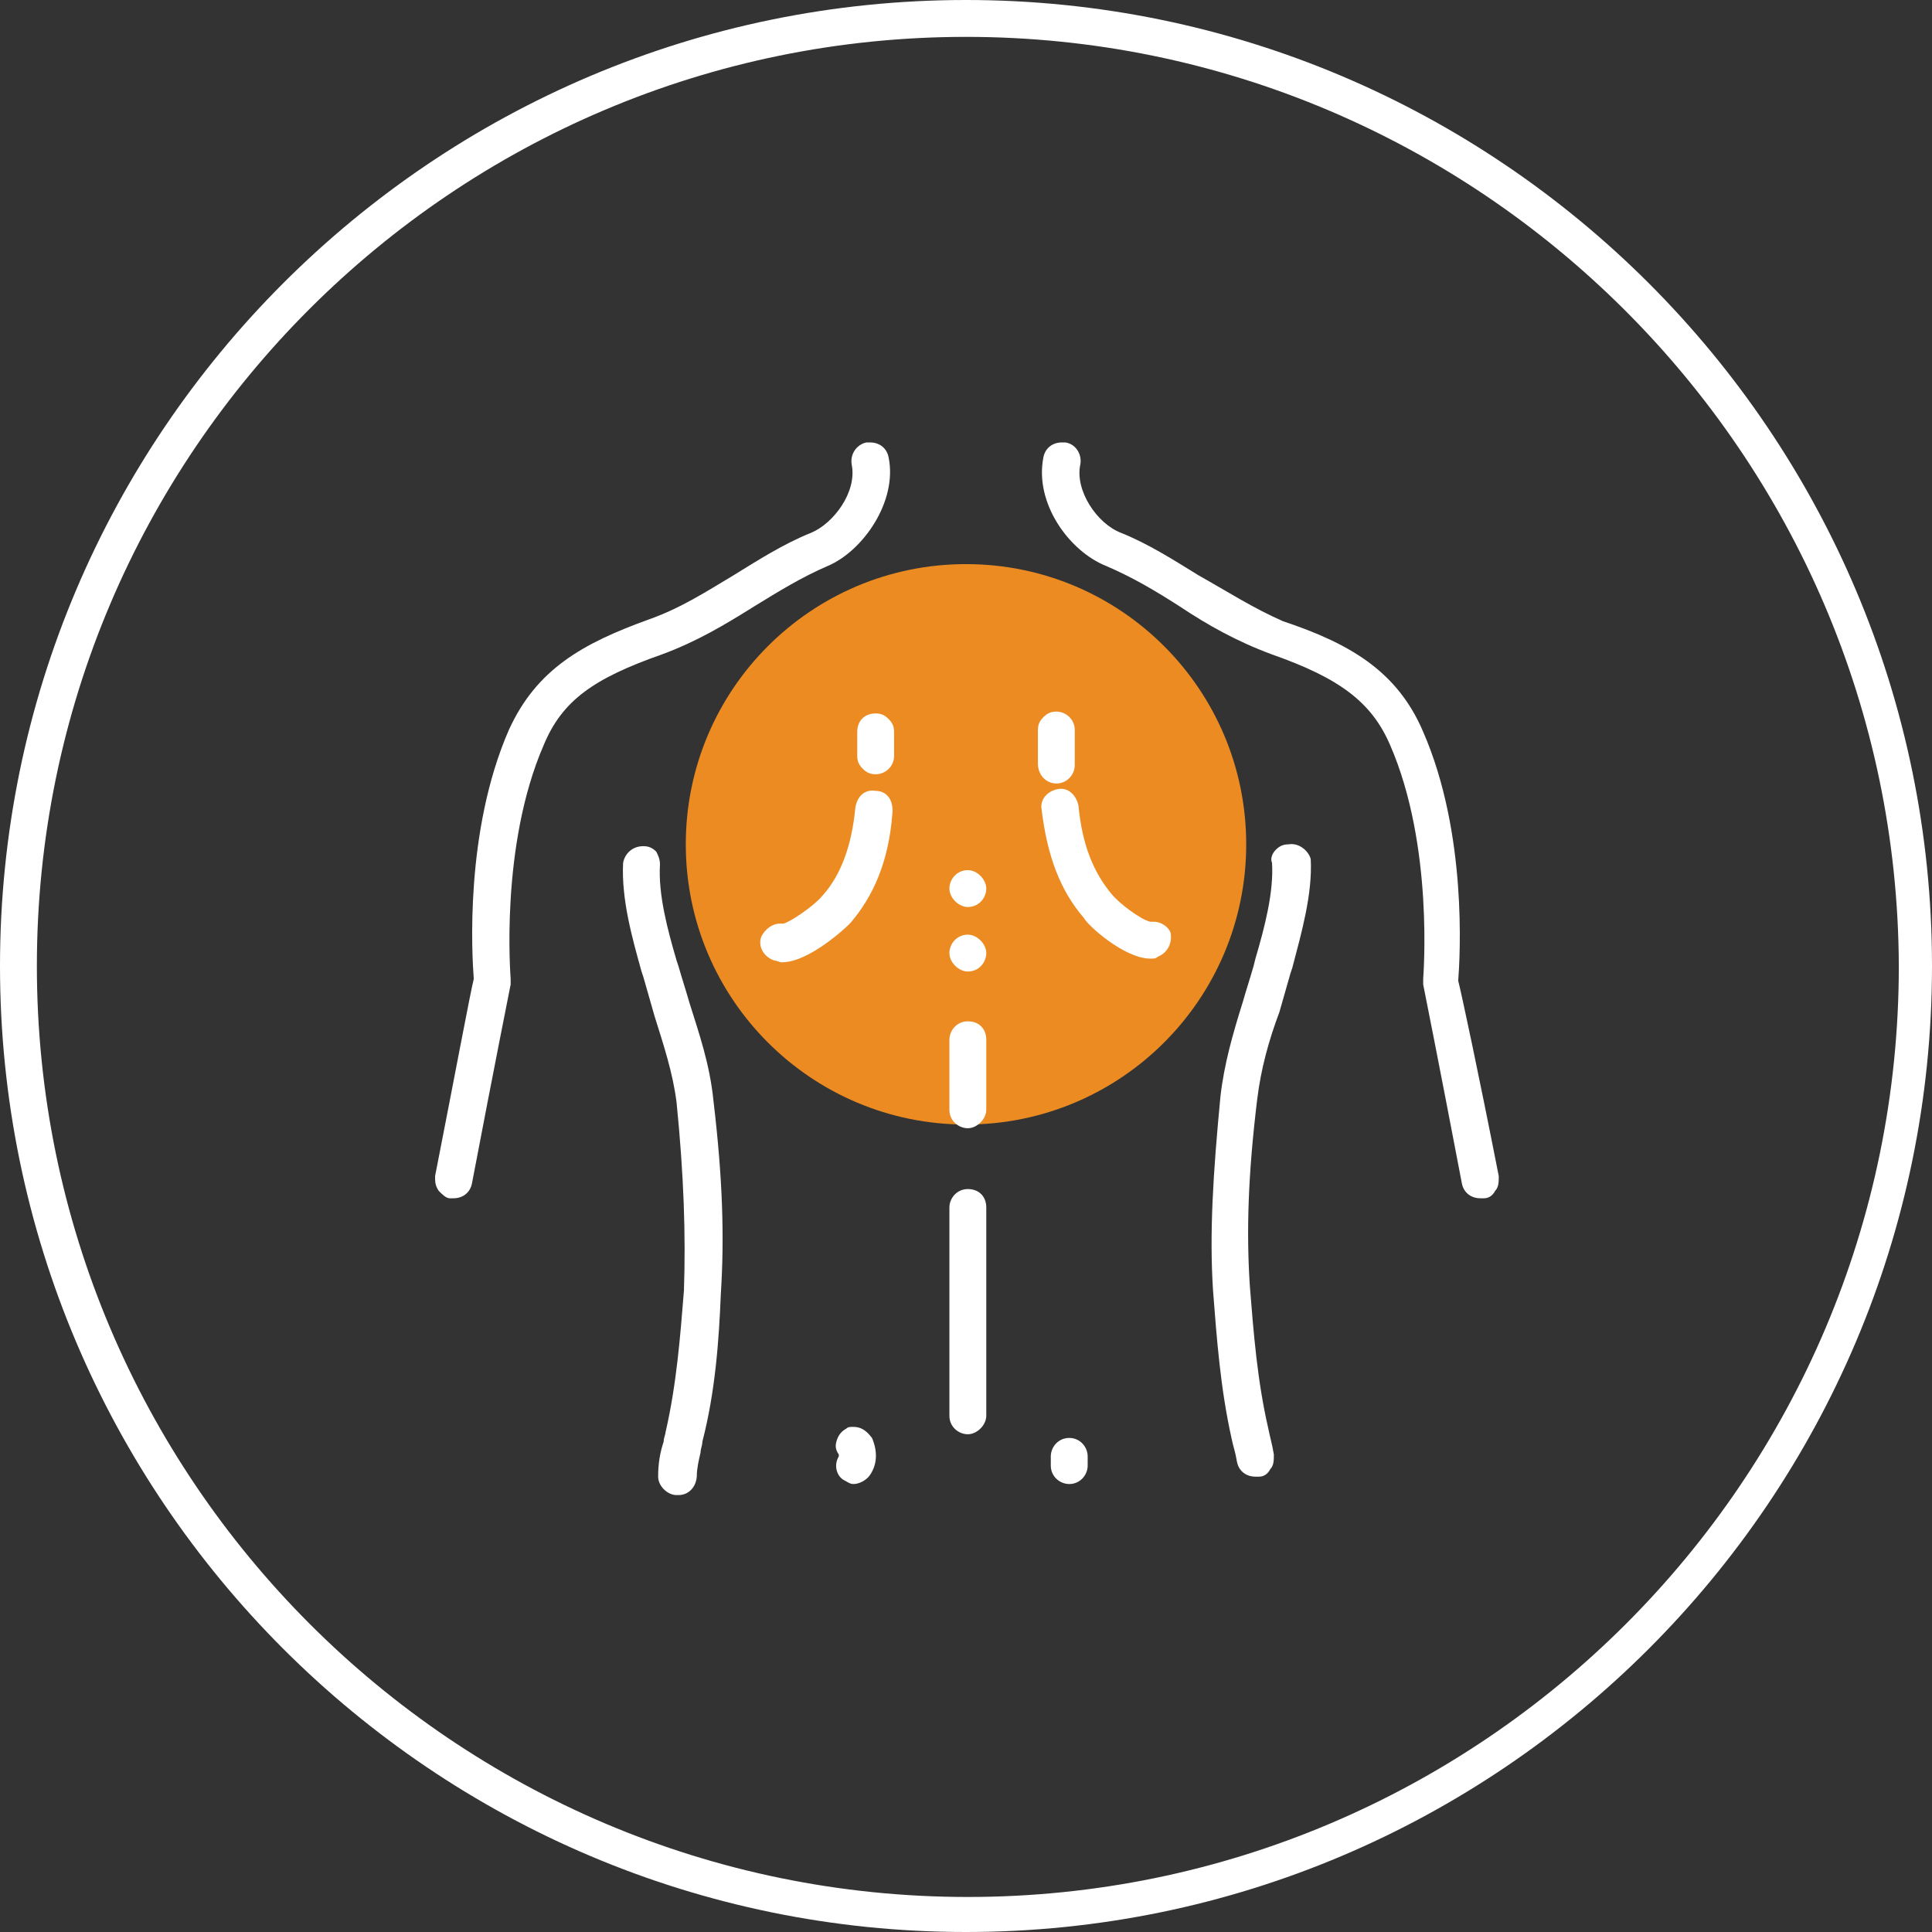
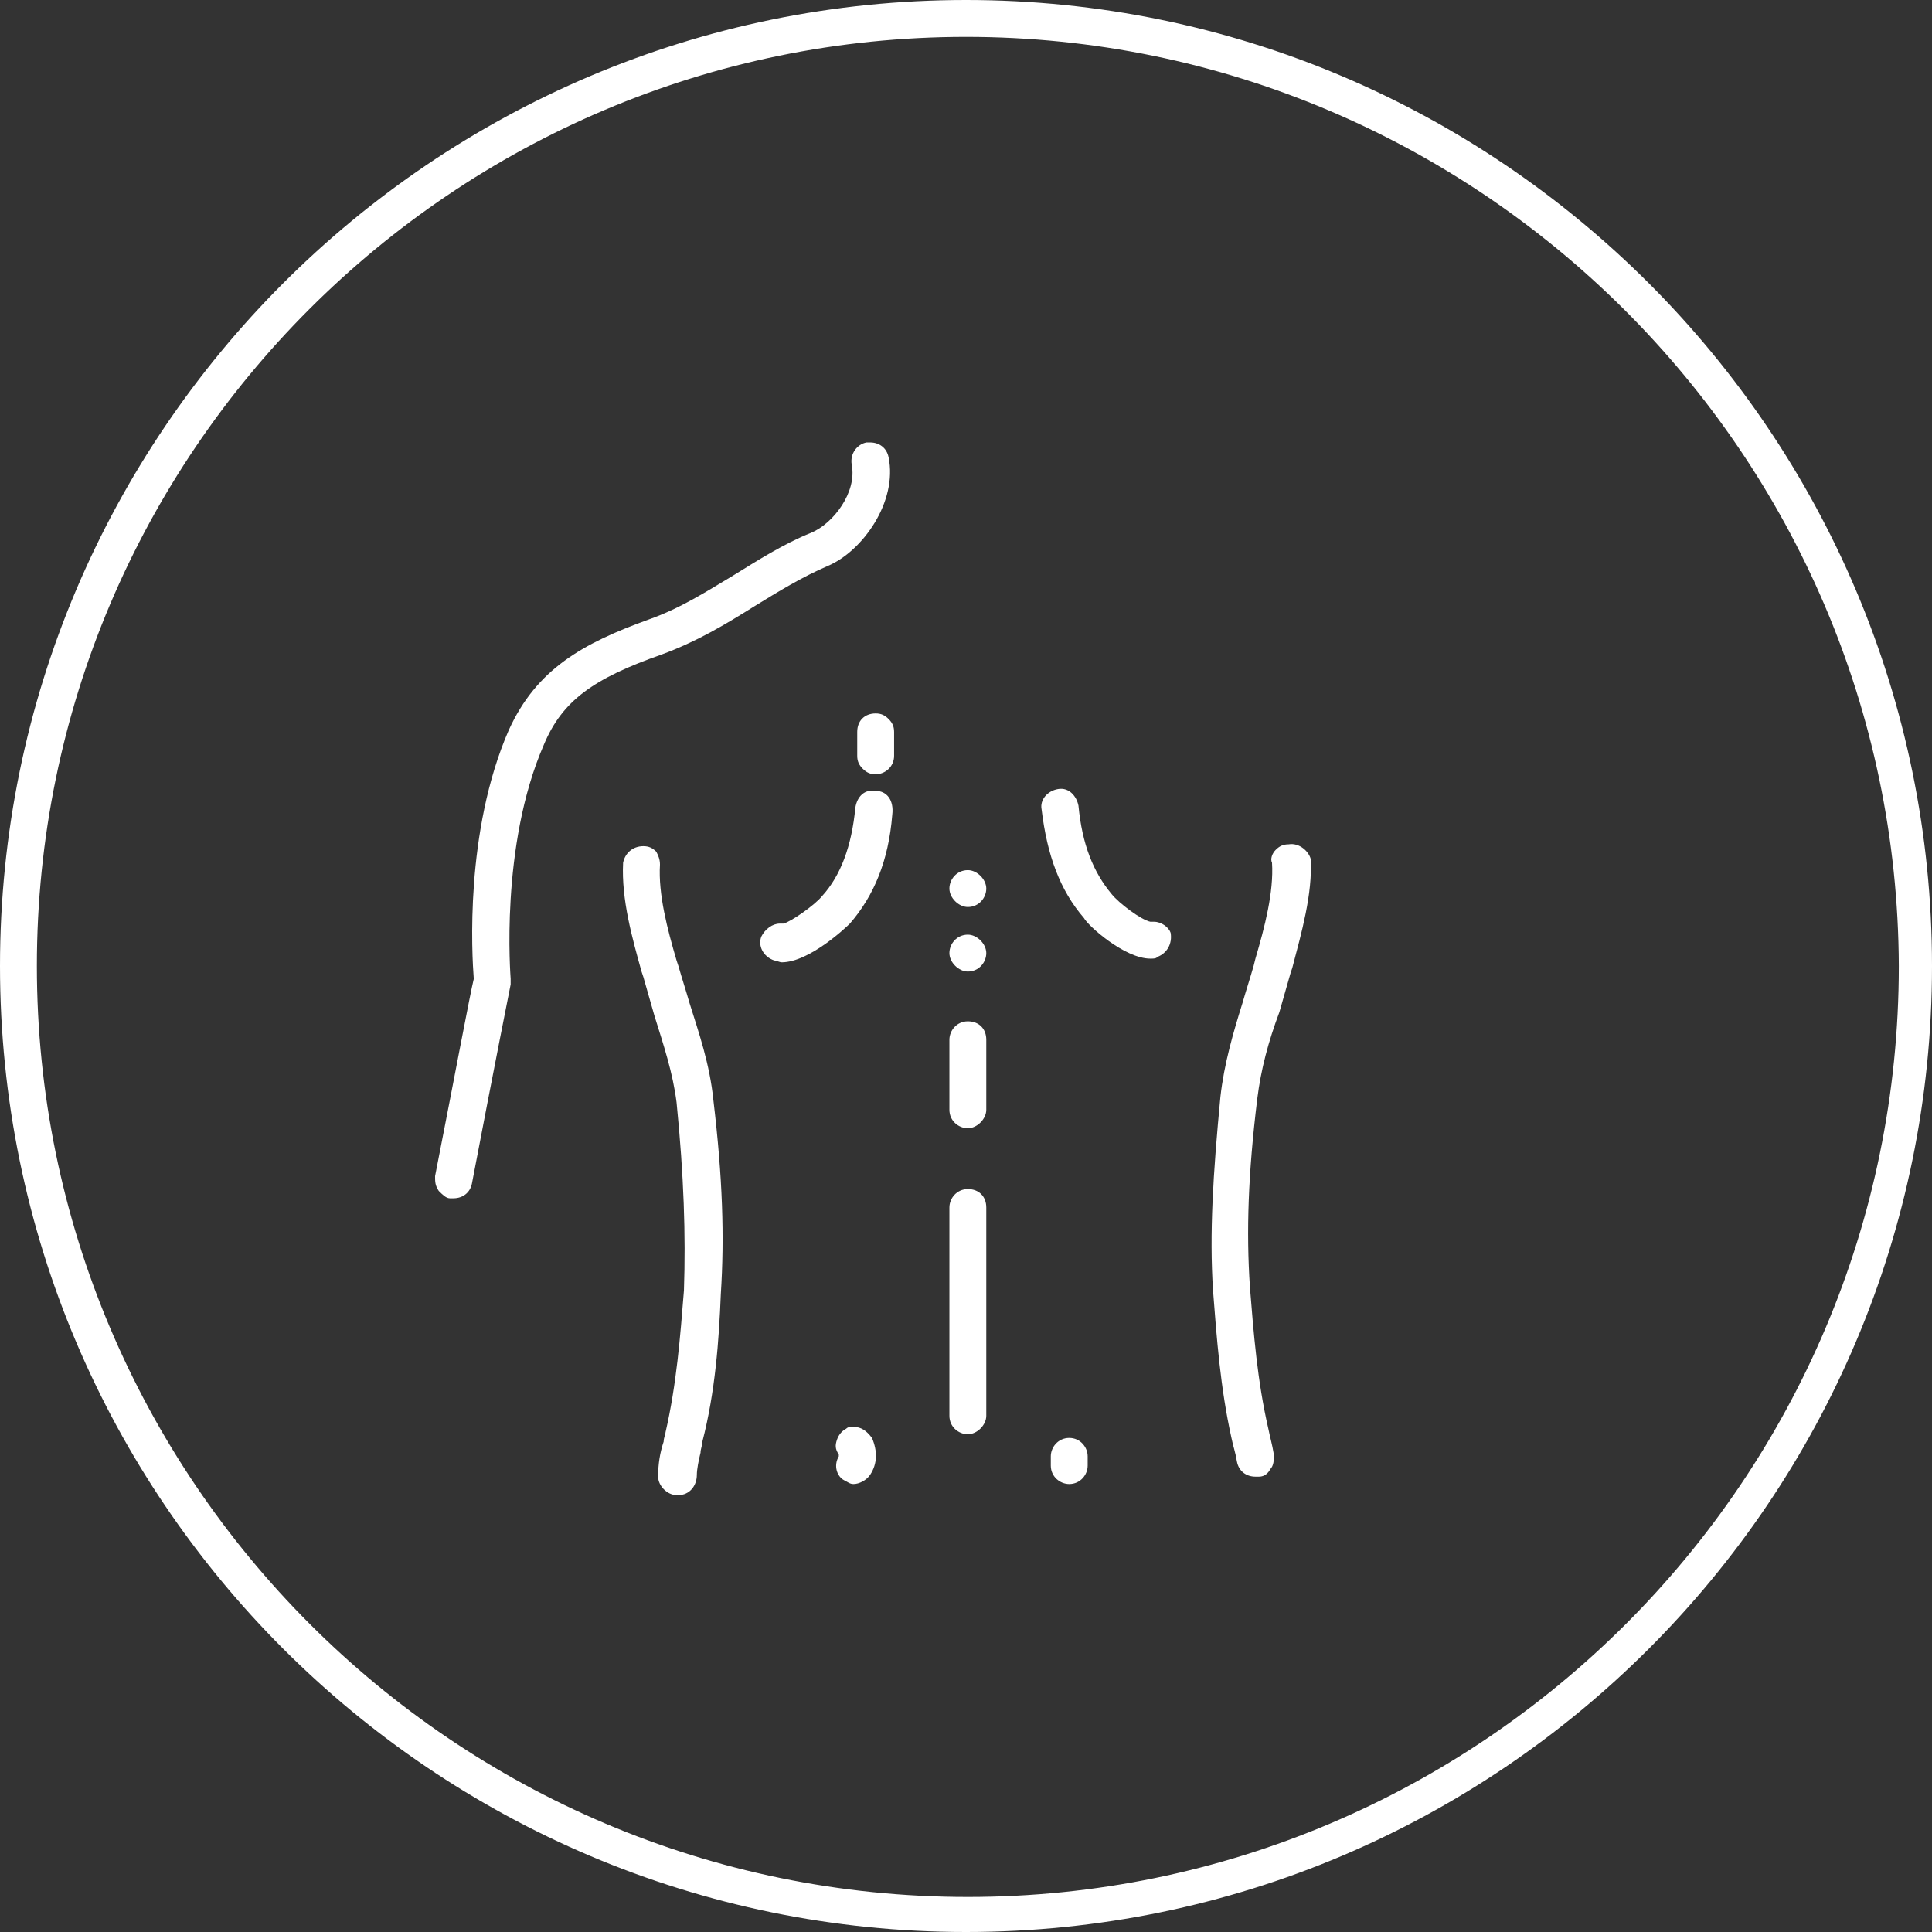
<svg xmlns="http://www.w3.org/2000/svg" version="1.1" id="Layer_1" x="0px" y="0px" viewBox="0 0 104.8 104.8" style="enable-background:new 0 0 104.8 104.8;" xml:space="preserve">
  <rect x="0" y="0" width="104.8" height="104.8" fill="#333333" stroke="none" />
  <style type="text/css">
	.st0{fill:#EC8B22;}
	.st1{fill:#FFFFFF;}
</style>
-   <circle class="st0" cx="52.4" cy="45.8" r="15.2" />
  <g>
    <path class="st1" d="M52.4,104.8C23.5,104.8,0,81.3,0,52.4S23.5,0,52.4,0s52.4,23.5,52.4,52.4S81.3,104.8,52.4,104.8z M52.4,2   C24.6,2,2,24.6,2,52.4s22.6,50.5,50.5,50.5c27.8,0,50.5-22.6,50.5-50.5C102.9,24.6,80.2,2,52.4,2z" />
  </g>
  <g>
    <path class="st1" d="M48.2,24.8c-0.1-0.5-0.5-0.8-1-0.8c-0.1,0-0.1,0-0.2,0c-0.5,0.1-0.9,0.6-0.8,1.2c0.3,1.5-1,3.2-2.2,3.7   c-1.5,0.6-2.9,1.5-4.2,2.3c-1.5,0.9-2.9,1.8-4.6,2.4c-3.6,1.3-6.1,2.7-7.6,6c-2.4,5.5-2,12.2-1.9,13.5c-0.2,0.8-1,5.1-2.1,10.7   c0,0.3,0,0.5,0.2,0.8c0.2,0.2,0.4,0.4,0.6,0.4c0.1,0,0.1,0,0.2,0c0.5,0,0.9-0.3,1-0.8c1.2-6.3,2.1-10.8,2.1-10.8c0-0.1,0-0.2,0-0.3   s-0.6-7.2,1.8-12.7c1-2.4,2.7-3.6,6.4-4.9c1.9-0.7,3.4-1.6,5-2.6c1.3-0.8,2.6-1.6,4-2.2C46.8,29.9,48.7,27.2,48.2,24.8z" />
    <path class="st1" d="M37.4,54.4c-0.2-0.7-0.4-1.3-0.6-2l-0.1-0.3c-0.5-1.7-1-3.6-0.9-5.2c0-0.3-0.1-0.5-0.2-0.7   c-0.2-0.2-0.4-0.3-0.7-0.3c-0.6,0-1,0.4-1.1,0.9c-0.1,2,0.5,4.1,1,5.9l0.1,0.3c0.2,0.7,0.4,1.4,0.6,2.1c0.5,1.6,1,3.1,1.2,4.7   c0.4,4,0.5,7.2,0.4,10.2c-0.2,2.5-0.4,5.1-1,7.7c0,0.1-0.1,0.3-0.1,0.5l0,0c-0.2,0.6-0.3,1.2-0.3,1.9c0,0.5,0.5,1,1,1   c0,0,0,0,0.1,0c0.6,0,1-0.5,1-1.1c0-0.3,0.1-0.8,0.2-1.2c0-0.2,0.1-0.4,0.1-0.6c0.7-2.7,0.9-5.5,1-8c0.2-3.1,0.1-6.3-0.4-10.5   C38.5,57.7,37.9,56,37.4,54.4z" />
    <path class="st1" d="M47.5,42.9c-0.6-0.1-1,0.3-1.1,0.9c-0.2,2.1-0.8,3.7-1.8,4.8c-0.4,0.5-1.7,1.4-2.1,1.5c-0.1,0-0.1,0-0.2,0   c-0.4,0-0.8,0.3-1,0.7c-0.2,0.5,0.1,1.1,0.7,1.3c0.1,0,0.3,0.1,0.4,0.1c1.5,0,3.5-1.9,3.7-2.1c1.3-1.5,2.1-3.4,2.3-5.9   C48.5,43.4,48.1,42.9,47.5,42.9z" />
    <path class="st1" d="M48.5,39.9c0-0.1,0-0.2,0-0.2c0-0.3-0.1-0.5-0.3-0.7s-0.4-0.3-0.7-0.3c-0.6,0-1,0.4-1,1c0,0.1,0,0.2,0,0.3   c0,0.4,0,0.5,0,0.6s0,0.3,0,0.4c0,0.3,0.1,0.5,0.3,0.7s0.4,0.3,0.7,0.3l0,0c0.5,0,1-0.4,1-1c0-0.5,0-0.6,0-0.7   C48.5,40.3,48.5,40.2,48.5,39.9z" />
-     <path class="st1" d="M79.1,53.2c0.1-1.3,0.5-8-1.9-13.5c-1.4-3.3-4-4.8-7.6-6c-1.6-0.7-3-1.6-4.6-2.5c-1.3-0.8-2.7-1.7-4.2-2.3   c-1.3-0.5-2.5-2.3-2.2-3.7c0.1-0.5-0.2-1.1-0.8-1.2c-0.1,0-0.1,0-0.2,0c-0.5,0-0.9,0.3-1,0.8c-0.5,2.5,1.4,5.1,3.4,5.9   c1.4,0.6,2.6,1.3,4,2.2c1.5,1,3.1,1.9,5,2.6c3.7,1.3,5.4,2.6,6.4,4.9c2.4,5.5,1.8,12.6,1.8,12.7s0,0.2,0,0.3c0,0,0.9,4.5,2.1,10.8   c0.1,0.5,0.5,0.8,1,0.8c0.1,0,0.1,0,0.2,0c0.3,0,0.5-0.2,0.6-0.4c0.2-0.2,0.2-0.5,0.2-0.8C80.2,58.2,79.3,54,79.1,53.2z" />
    <path class="st1" d="M69.9,45.8c-0.3,0-0.5,0.1-0.7,0.3s-0.3,0.5-0.2,0.7c0.1,1.6-0.4,3.5-0.9,5.2L68,52.4c-0.2,0.7-0.4,1.3-0.6,2   c-0.5,1.6-1,3.3-1.2,5.1c-0.4,4.2-0.6,7.4-0.4,10.5c0.2,2.6,0.4,5.3,1,8c0.1,0.5,0.2,0.7,0.3,1.3c0.1,0.5,0.5,0.8,1,0.8   c0.1,0,0.1,0,0.2,0c0.3,0,0.5-0.2,0.6-0.4c0.2-0.2,0.2-0.5,0.2-0.8c-0.1-0.6-0.2-0.9-0.3-1.4c-0.6-2.6-0.8-5.2-1-7.7   c-0.2-3-0.1-6.1,0.4-10.2c0.2-1.6,0.6-3.1,1.2-4.7c0.2-0.7,0.4-1.4,0.6-2.1l0.1-0.3c0.5-1.9,1.1-4,1-5.9   C71,46.2,70.5,45.7,69.9,45.8z" />
    <path class="st1" d="M62.6,50c-0.1,0-0.1,0-0.2,0c-0.5-0.1-1.7-1-2.1-1.5c-1-1.2-1.6-2.7-1.8-4.8c-0.1-0.5-0.5-1-1.1-0.9   s-1,0.6-0.9,1.1c0.3,2.5,1,4.4,2.3,5.9C59,50.2,61,52,62.4,52c0.2,0,0.3,0,0.4-0.1c0.5-0.2,0.8-0.7,0.7-1.3   C63.4,50.3,63,50,62.6,50z" />
-     <path class="st1" d="M57.3,42.5L57.3,42.5c0.6,0,1-0.5,1-1s0-0.7,0-0.9c0-0.1,0-0.3,0-0.7c0-0.1,0-0.2,0-0.3c0-0.6-0.5-1-1-1   c-0.3,0-0.5,0.1-0.7,0.3s-0.3,0.4-0.3,0.7c0,0.1,0,0.2,0,0.2c0,0.3,0,0.5,0,0.6c0,0.3,0,0.4,0,1C56.3,42.1,56.8,42.5,57.3,42.5z" />
    <path class="st1" d="M52.5,55.4c-0.6,0-1,0.5-1,1v3.8c0,0.6,0.5,1,1,1s1-0.5,1-1v-3.8C53.5,55.8,53.1,55.4,52.5,55.4z" />
    <path class="st1" d="M52.5,64.5c-0.6,0-1,0.5-1,1v11.3c0,0.6,0.5,1,1,1s1-0.5,1-1V65.5C53.5,64.9,53.1,64.5,52.5,64.5z" />
    <path class="st1" d="M52.5,49.2c0.6,0,1-0.5,1-1s-0.5-1-1-1c-0.6,0-1,0.5-1,1S52,49.2,52.5,49.2z" />
    <path class="st1" d="M52.5,52.7c0.6,0,1-0.5,1-1s-0.5-1-1-1c-0.6,0-1,0.5-1,1S52,52.7,52.5,52.7z" />
    <path class="st1" d="M46.3,77.4c-0.2,0-0.3,0-0.4,0.1c-0.2,0.1-0.4,0.3-0.5,0.6c-0.1,0.3-0.1,0.5,0.1,0.8V79   c-0.3,0.5-0.1,1.1,0.3,1.3c0.2,0.1,0.3,0.2,0.5,0.2c0.3,0,0.7-0.2,0.9-0.5c0.4-0.6,0.4-1.3,0.1-2C47,77.6,46.7,77.4,46.3,77.4z" />
    <path class="st1" d="M58,78c-0.6,0-1,0.5-1,1v0.5c0,0.6,0.5,1,1,1c0.6,0,1-0.5,1-1V79C59,78.5,58.6,78,58,78z" />
  </g>
</svg>